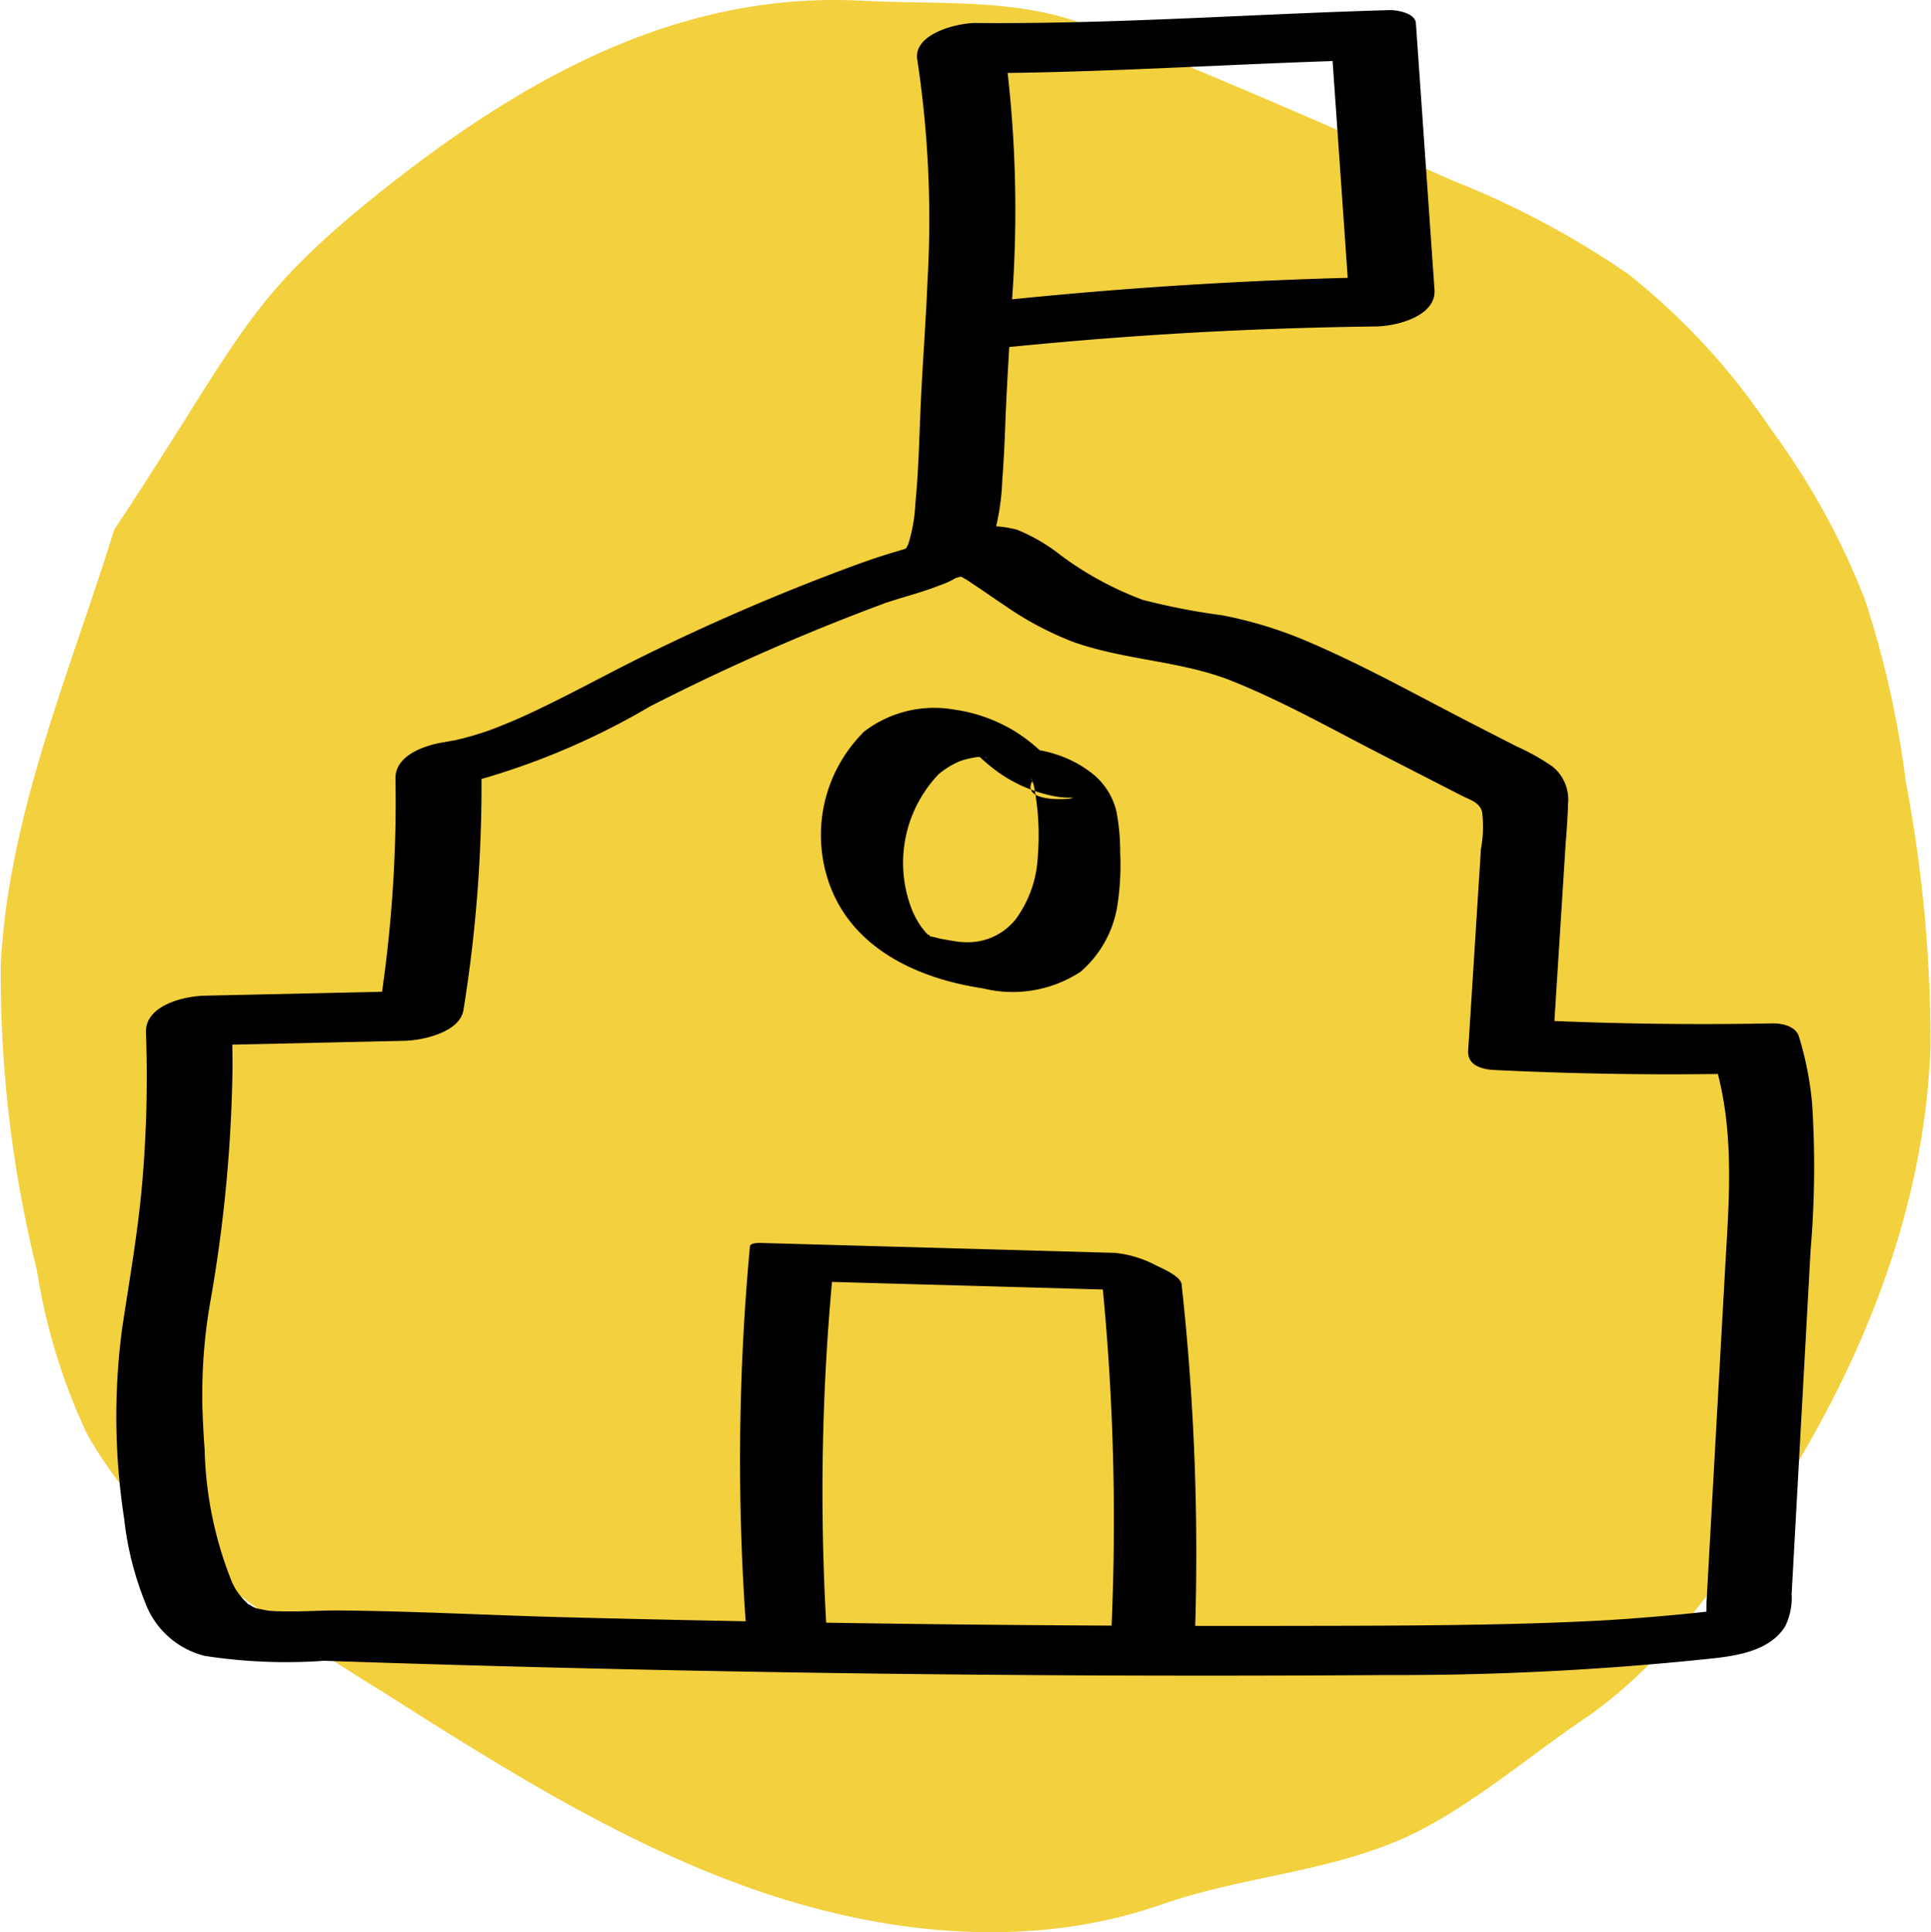
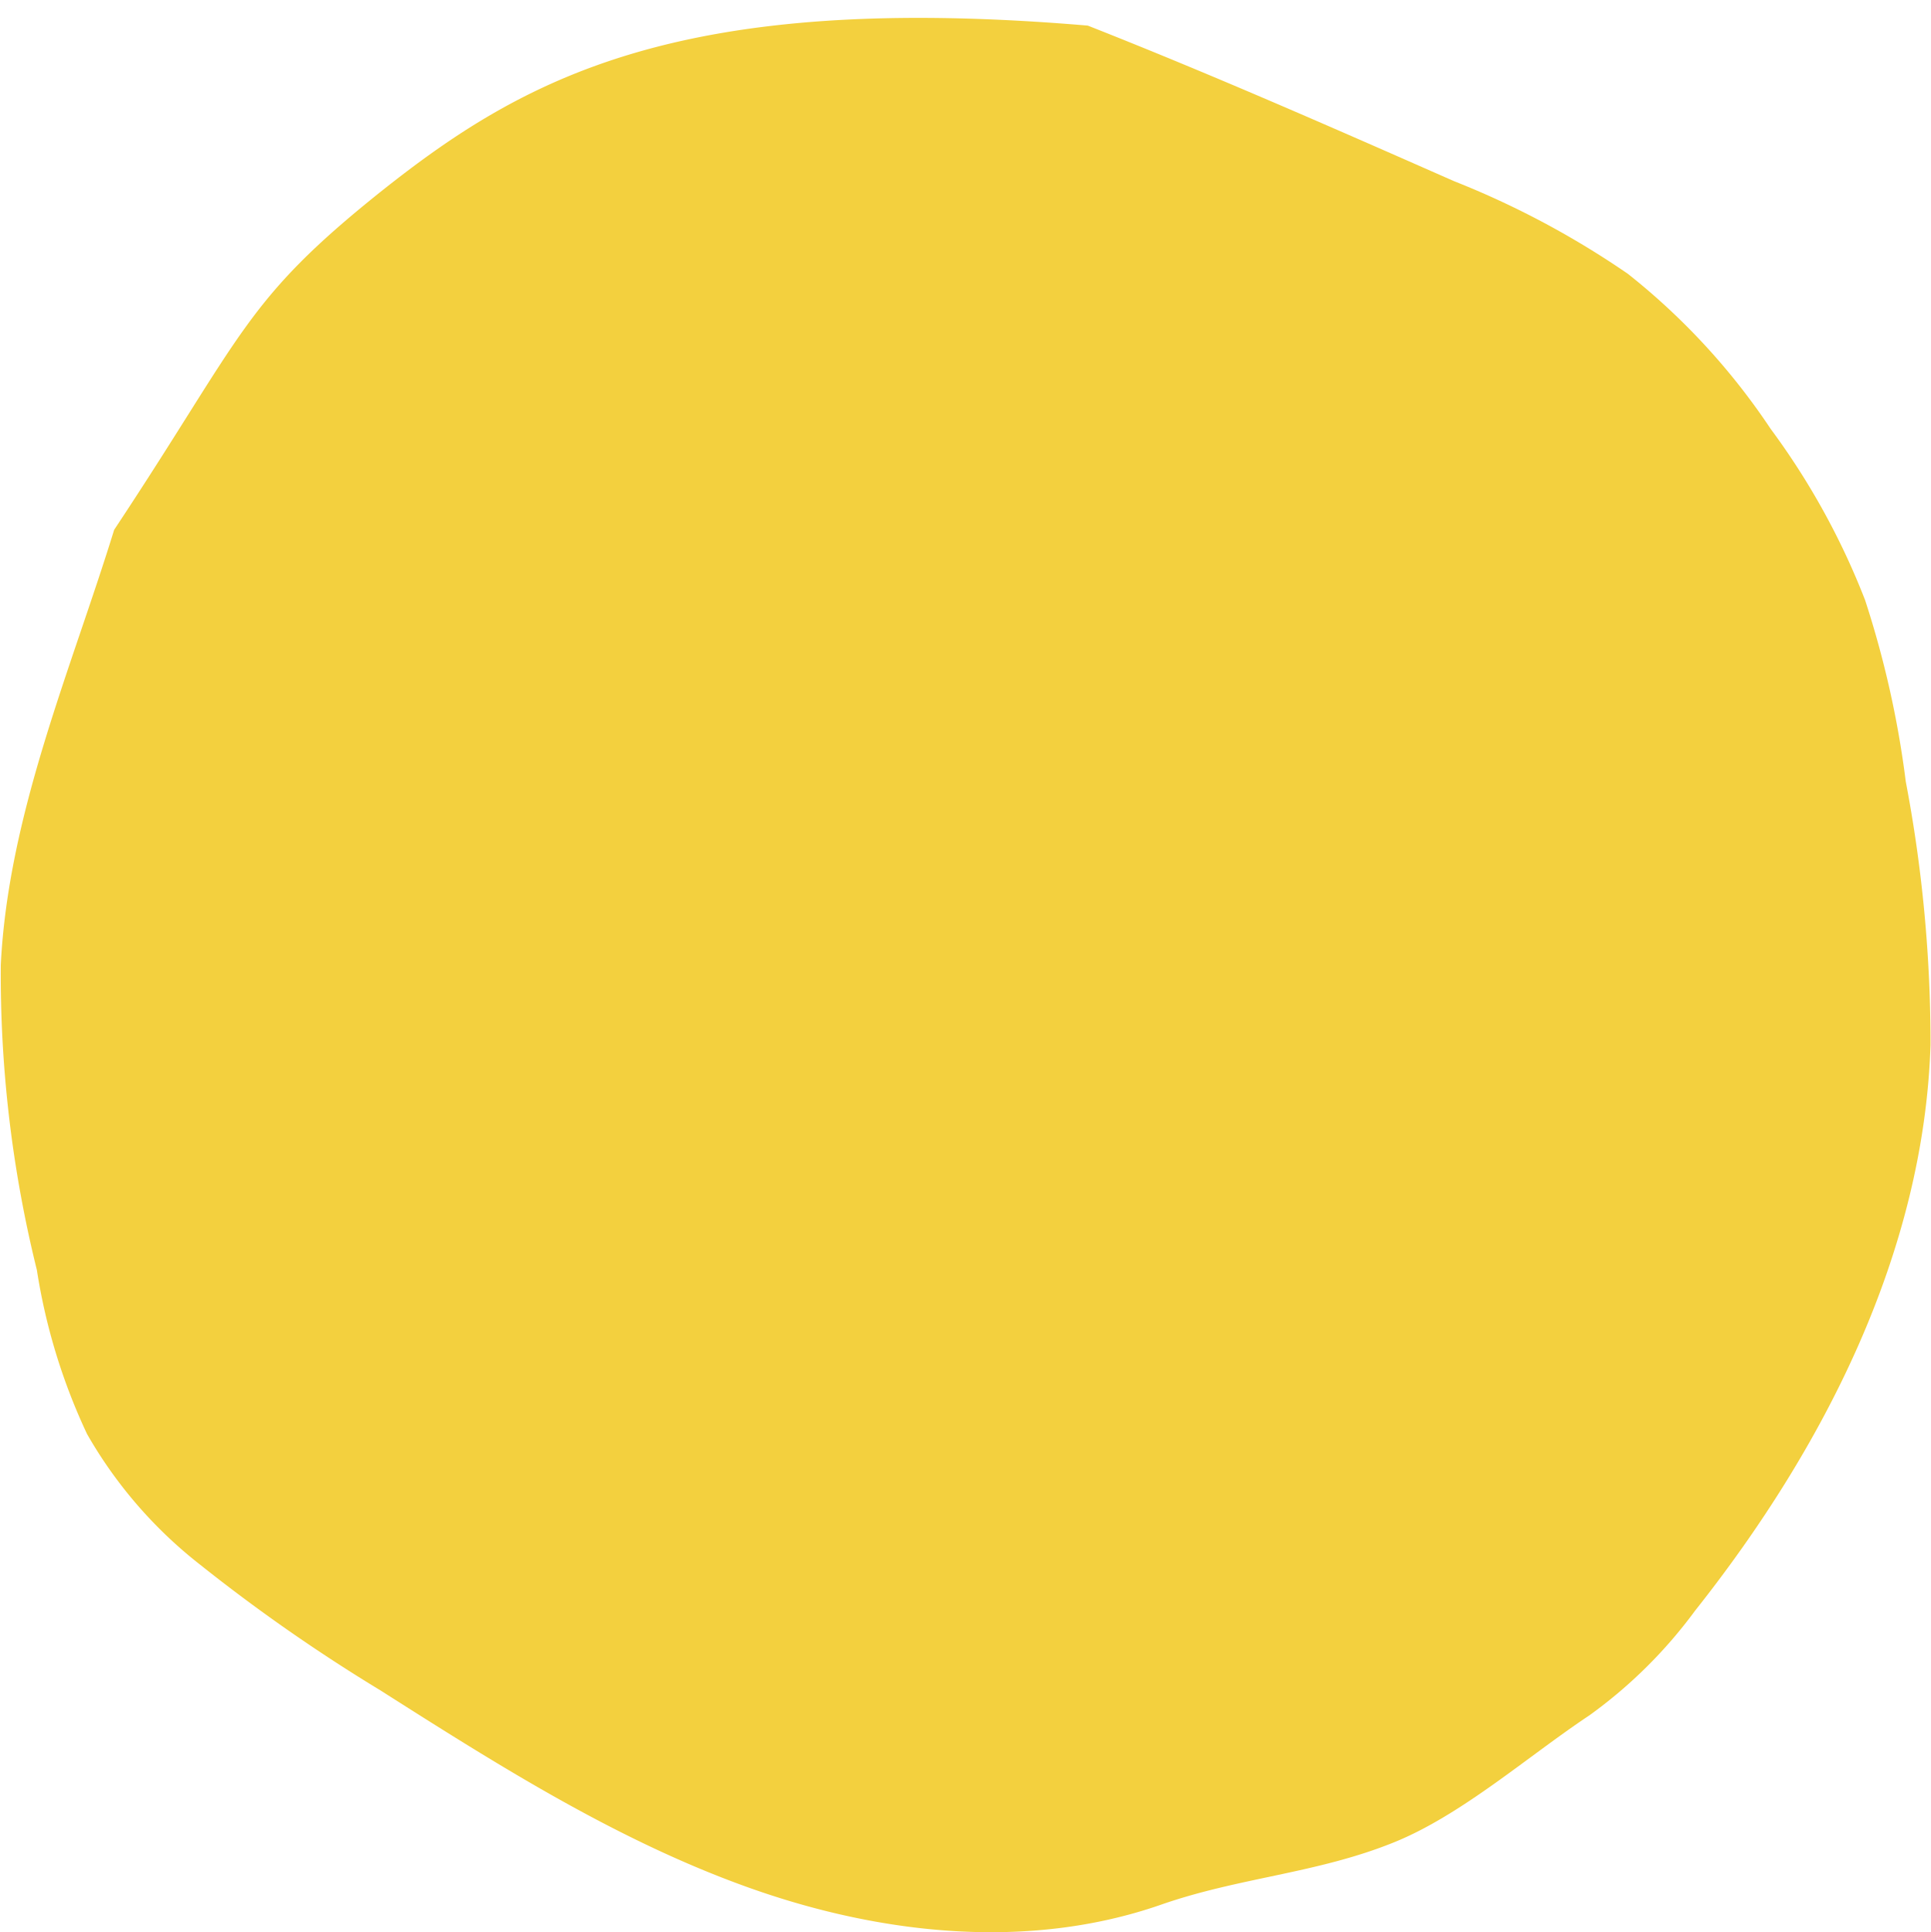
<svg xmlns="http://www.w3.org/2000/svg" id="Group_9512" data-name="Group 9512" width="69.245" height="69.277" viewBox="0 0 69.245 69.277">
  <defs>
    <clipPath id="clip-path">
      <rect id="Rectangle_2141" data-name="Rectangle 2141" width="69.245" height="69.277" fill="none" />
    </clipPath>
  </defs>
  <g id="Group_8703" data-name="Group 8703" clip-path="url(#clip-path)">
-     <path id="Path_40705" data-name="Path 40705" d="M13.641,6.882c-4.916,3.933-4.9,5.1-9.548,12.115C2.553,23.992.295,29.187.028,34.6A44.112,44.112,0,0,0,1.322,45.538a21.592,21.592,0,0,0,1.8,5.881A16.046,16.046,0,0,0,7.172,56.1a62.018,62.018,0,0,0,6.475,4.513c4.233,2.691,8.511,5.4,13.238,7.081s10.012,2.249,14.748.6c2.821-.984,5.589-1.116,8.358-2.237,2.43-.983,4.818-3.1,7-4.549a17.084,17.084,0,0,0,3.793-3.754c4.629-5.838,8.2-12.837,8.444-20.284a50.115,50.115,0,0,0-.887-9.444,35.026,35.026,0,0,0-1.459-6.508,26.3,26.3,0,0,0-3.386-6.14,24.161,24.161,0,0,0-5.118-5.558,31.33,31.33,0,0,0-6.238-3.325C47.789,4.577,43.434,2.662,39.009.918c-2.531-1-5.36-.746-8.077-.891C24.361-.325,18.791,2.786,13.641,6.882" transform="translate(0 0)" fill="#f3d03e" />
-     <path id="Path_40706" data-name="Path 40706" d="M40.653,12.988c4.792-.5,9.154-.76,13.973-.822.726-.009,2.172-.36,2.1-1.323q-.333-4.775-.666-9.55c-.026-.37-.69-.476-.946-.469-4.945.14-9.884.506-14.833.462-.652-.006-2.263.382-2.1,1.323a38.178,38.178,0,0,1,.365,7.929c-.055,1.337-.154,2.671-.223,4.007s-.082,2.649-.212,3.969a5.789,5.789,0,0,1-.274,1.52c.058-.151,0-.018-.037.05a1.012,1.012,0,0,1-.08.12c-.023,0,.187-.169.083-.095-.042.03-.231.2-.039.051.168-.131.068-.053.028-.027-.168.109.142-.084.162-.08a.9.9,0,0,0-.232.1c-.136.076.238-.081.217-.076-.038.01-.076.026-.114.038q-.272.084-.545.165c-.58.172-1.147.377-1.713.588q-3.652,1.366-7.156,3.09c-1.279.629-2.528,1.32-3.815,1.934a20.459,20.459,0,0,1-1.9.807c.288-.1-.109.032-.205.062-.157.049-.315.1-.474.139-.182.049-.365.093-.548.135.32-.074-.2.03-.284.043-.673.106-1.734.468-1.717,1.3a48.1,48.1,0,0,1-.646,8.7l2.108-1.1-8.31.184c-.75.017-2.14.353-2.1,1.323a44.093,44.093,0,0,1-.13,5.338c-.15,1.777-.462,3.521-.726,5.283a24.005,24.005,0,0,0,.075,6.815,11.279,11.279,0,0,0,.741,2.967,3.078,3.078,0,0,0,2.139,1.945,19.1,19.1,0,0,0,4.291.177q2.661.089,5.322.165,10.93.306,21.865.358,5.435.026,10.871-.012a107.554,107.554,0,0,0,10.983-.519c1.115-.123,2.686-.16,3.35-1.227a2.322,2.322,0,0,0,.233-1.164l.079-1.422.3-5.449q.151-2.724.3-5.449a35.274,35.274,0,0,0,.056-5.248,11.77,11.77,0,0,0-.475-2.42c-.115-.37-.614-.475-.946-.468q-4.407.085-8.812-.129l.95.693.427-6.752c.035-.554.091-1.111.1-1.665a1.527,1.527,0,0,0-.541-1.346,7.9,7.9,0,0,0-1.3-.732l-1.534-.786c-1.934-.99-3.846-2.067-5.843-2.925a14.923,14.923,0,0,0-3.184-.991,23.973,23.973,0,0,1-2.842-.551,11.863,11.863,0,0,1-2.951-1.605,6.319,6.319,0,0,0-1.571-.915,4.287,4.287,0,0,0-2.536.133c-.455.141-1.487.564-1.3,1.215.177.632,1.317.493,1.746.36l.138-.042q.275-.071,0-.015c-.019,0-.161-.019-.168-.014a2.058,2.058,0,0,1,.466.258c.413.268.813.556,1.225.827A11.483,11.483,0,0,0,43.8,23.488c1.86.654,3.876.667,5.69,1.4,1.859.748,3.625,1.751,5.407,2.664l2.79,1.429c.329.168.65.243.746.587a4.4,4.4,0,0,1-.042,1.342q-.228,3.612-.457,7.224c-.034.538.512.672.95.693q4.4.214,8.813.129l-.946-.468c.771,2.472.531,5.07.389,7.613q-.232,4.146-.463,8.292l-.132,2.369-.062,1.105c-.016.284.032.774-.114.948l.468-.436s.961-.259.66-.255a2.828,2.828,0,0,0-.31.04l-.465.056q-.542.064-1.085.117-1.047.1-2.1.176l-.467.031L63,58.549l-.233.013q-.546.03-1.091.053-1.053.045-2.106.071c-2.822.07-5.647.069-8.47.073q-8.518.013-17.036-.129-4.235-.071-8.47-.18c-2.749-.071-5.5-.225-8.251-.245-.492,0-.983.029-1.475.035-.262,0-.523,0-.785-.014-.037,0-.286-.022-.121-.006.15.015-.039-.006-.058-.009-.128-.021-.254-.048-.381-.075-.178-.038.146.063-.019,0-.047-.019-.095-.037-.141-.058a1.621,1.621,0,0,0-.187-.1c.189.055.1.083,0-.01-.051-.049-.1-.1-.152-.148a3.488,3.488,0,0,1-.258-.333c-.124-.171.025.062-.049-.076-.041-.076-.08-.153-.116-.231a13.588,13.588,0,0,1-.977-4.743q-.044-.585-.067-1.171c-.007-.169-.013-.338-.017-.508,0-.063-.006-.277,0-.1,0-.078,0-.155,0-.233a19.1,19.1,0,0,1,.294-3.327,52.047,52.047,0,0,0,.789-8.3c0-.719-.011-1.439-.038-2.157l-2.1,1.323,8.31-.184c.618-.014,1.976-.293,2.109-1.1a50.434,50.434,0,0,0,.637-9.153l-1.718,1.3a26.167,26.167,0,0,0,7.771-3.037,78.46,78.46,0,0,1,7.457-3.336q.455-.175.911-.345a2.641,2.641,0,0,1,.281-.1s-.306.1-.134.049c.133-.042.264-.087.4-.127.481-.147.965-.282,1.434-.467a3.213,3.213,0,0,0,2.043-2.04,8.688,8.688,0,0,0,.243-1.766c.057-.713.086-1.427.113-2.141.054-1.382.149-2.761.223-4.142a43.816,43.816,0,0,0-.314-9.615l-2.1,1.323c4.949.045,9.887-.322,14.833-.461l-.946-.469q.333,4.775.666,9.55l2.1-1.323q-7.387.095-14.746.867c-.574.06-1.6.412-1.722,1.076-.131.7.924.714,1.337.67" transform="translate(-5.286 -0.461)" />
-     <path id="Path_40707" data-name="Path 40707" d="M63.354,116.179a83.083,83.083,0,0,1,.121-13.874l-.544.122,12.537.351-2.4-1.127a86.887,86.887,0,0,1,.409,13.4c-.039.841,2.942,1.5,2.959,1.133A88.56,88.56,0,0,0,76,102.527c-.032-.292-.72-.583-.924-.681A3.964,3.964,0,0,0,73.6,101.4l-12.537-.351c-.048,0-.528-.048-.543.123a83.037,83.037,0,0,0-.121,13.874c.038.509.919.825,1.323.974.114.042,1.662.518,1.635.159" transform="translate(-33.628 -56.478)" />
-     <path id="Path_40708" data-name="Path 40708" d="M68.3,58.407a5.215,5.215,0,0,0-1.325,5.238c.756,2.476,3.168,3.61,5.57,3.969a4.446,4.446,0,0,0,3.514-.594,3.952,3.952,0,0,0,1.333-2.469,9.346,9.346,0,0,0,.087-1.783,7.787,7.787,0,0,0-.13-1.471,2.449,2.449,0,0,0-.893-1.4,4.108,4.108,0,0,0-1.321-.685,3.841,3.841,0,0,0-.592-.14q-.233-.025-.467-.041-.532-.036.521.157l.18.086q.245.163.043.013.159.146-.009-.007l-.17-.157a6.286,6.286,0,0,0-.9-.7,5.7,5.7,0,0,0-2.2-.8,4.14,4.14,0,0,0-3.245.786c-.483.408.374,1.014.692,1.19a3.377,3.377,0,0,0,1.147.422c.243.033.621.1.826-.077a3,3,0,0,1,.762-.471,2.818,2.818,0,0,1,.456-.121,2.479,2.479,0,0,1,.261-.04c-.2.016.131.007.138.007.323-.006-.161-.045.027,0,.089.022.34.073-.022-.013.1.024.263.118-.108-.042l-.195-.1c.113.067.117.067.012,0-.245-.2.2.194-.086-.065.057.052.113.105.17.157a7.175,7.175,0,0,0,.7.59,5.225,5.225,0,0,0,1.971.867,2.865,2.865,0,0,0,.578.064c.787-.007-1.834.337-1.285-.617-.041.071-.054-.193-.019,0,.018.1.04.072.067.2a9.383,9.383,0,0,1,.135,2.541,4.111,4.111,0,0,1-.794,2.241,2.2,2.2,0,0,1-1.857.817c-.02,0-.245-.018-.073,0-.113-.011-.226-.03-.339-.047-.2-.032-.4-.07-.6-.112.309.065-.128-.037-.156-.044-.151-.036-.138-.121.011.012-.179-.16-.086-.036.008.017-.061-.033-.12-.067-.178-.1q.245.165.111.066c-.072-.043-.216-.211-.017-.006-.047-.049-.1-.094-.141-.143-.017-.018-.213-.274-.082-.09-.039-.055-.078-.11-.114-.167a3.1,3.1,0,0,1-.385-.814,4.6,4.6,0,0,1,1.045-4.587c.464-.425-.356-1-.692-1.19a3.362,3.362,0,0,0-1.147-.422c-.236-.032-.632-.1-.826.077" transform="translate(-37.309 -32.178)" />
+     <path id="Path_40705" data-name="Path 40705" d="M13.641,6.882c-4.916,3.933-4.9,5.1-9.548,12.115C2.553,23.992.295,29.187.028,34.6A44.112,44.112,0,0,0,1.322,45.538a21.592,21.592,0,0,0,1.8,5.881A16.046,16.046,0,0,0,7.172,56.1a62.018,62.018,0,0,0,6.475,4.513c4.233,2.691,8.511,5.4,13.238,7.081s10.012,2.249,14.748.6c2.821-.984,5.589-1.116,8.358-2.237,2.43-.983,4.818-3.1,7-4.549a17.084,17.084,0,0,0,3.793-3.754c4.629-5.838,8.2-12.837,8.444-20.284a50.115,50.115,0,0,0-.887-9.444,35.026,35.026,0,0,0-1.459-6.508,26.3,26.3,0,0,0-3.386-6.14,24.161,24.161,0,0,0-5.118-5.558,31.33,31.33,0,0,0-6.238-3.325C47.789,4.577,43.434,2.662,39.009.918C24.361-.325,18.791,2.786,13.641,6.882" transform="translate(0 0)" fill="#f3d03e" />
  </g>
</svg>